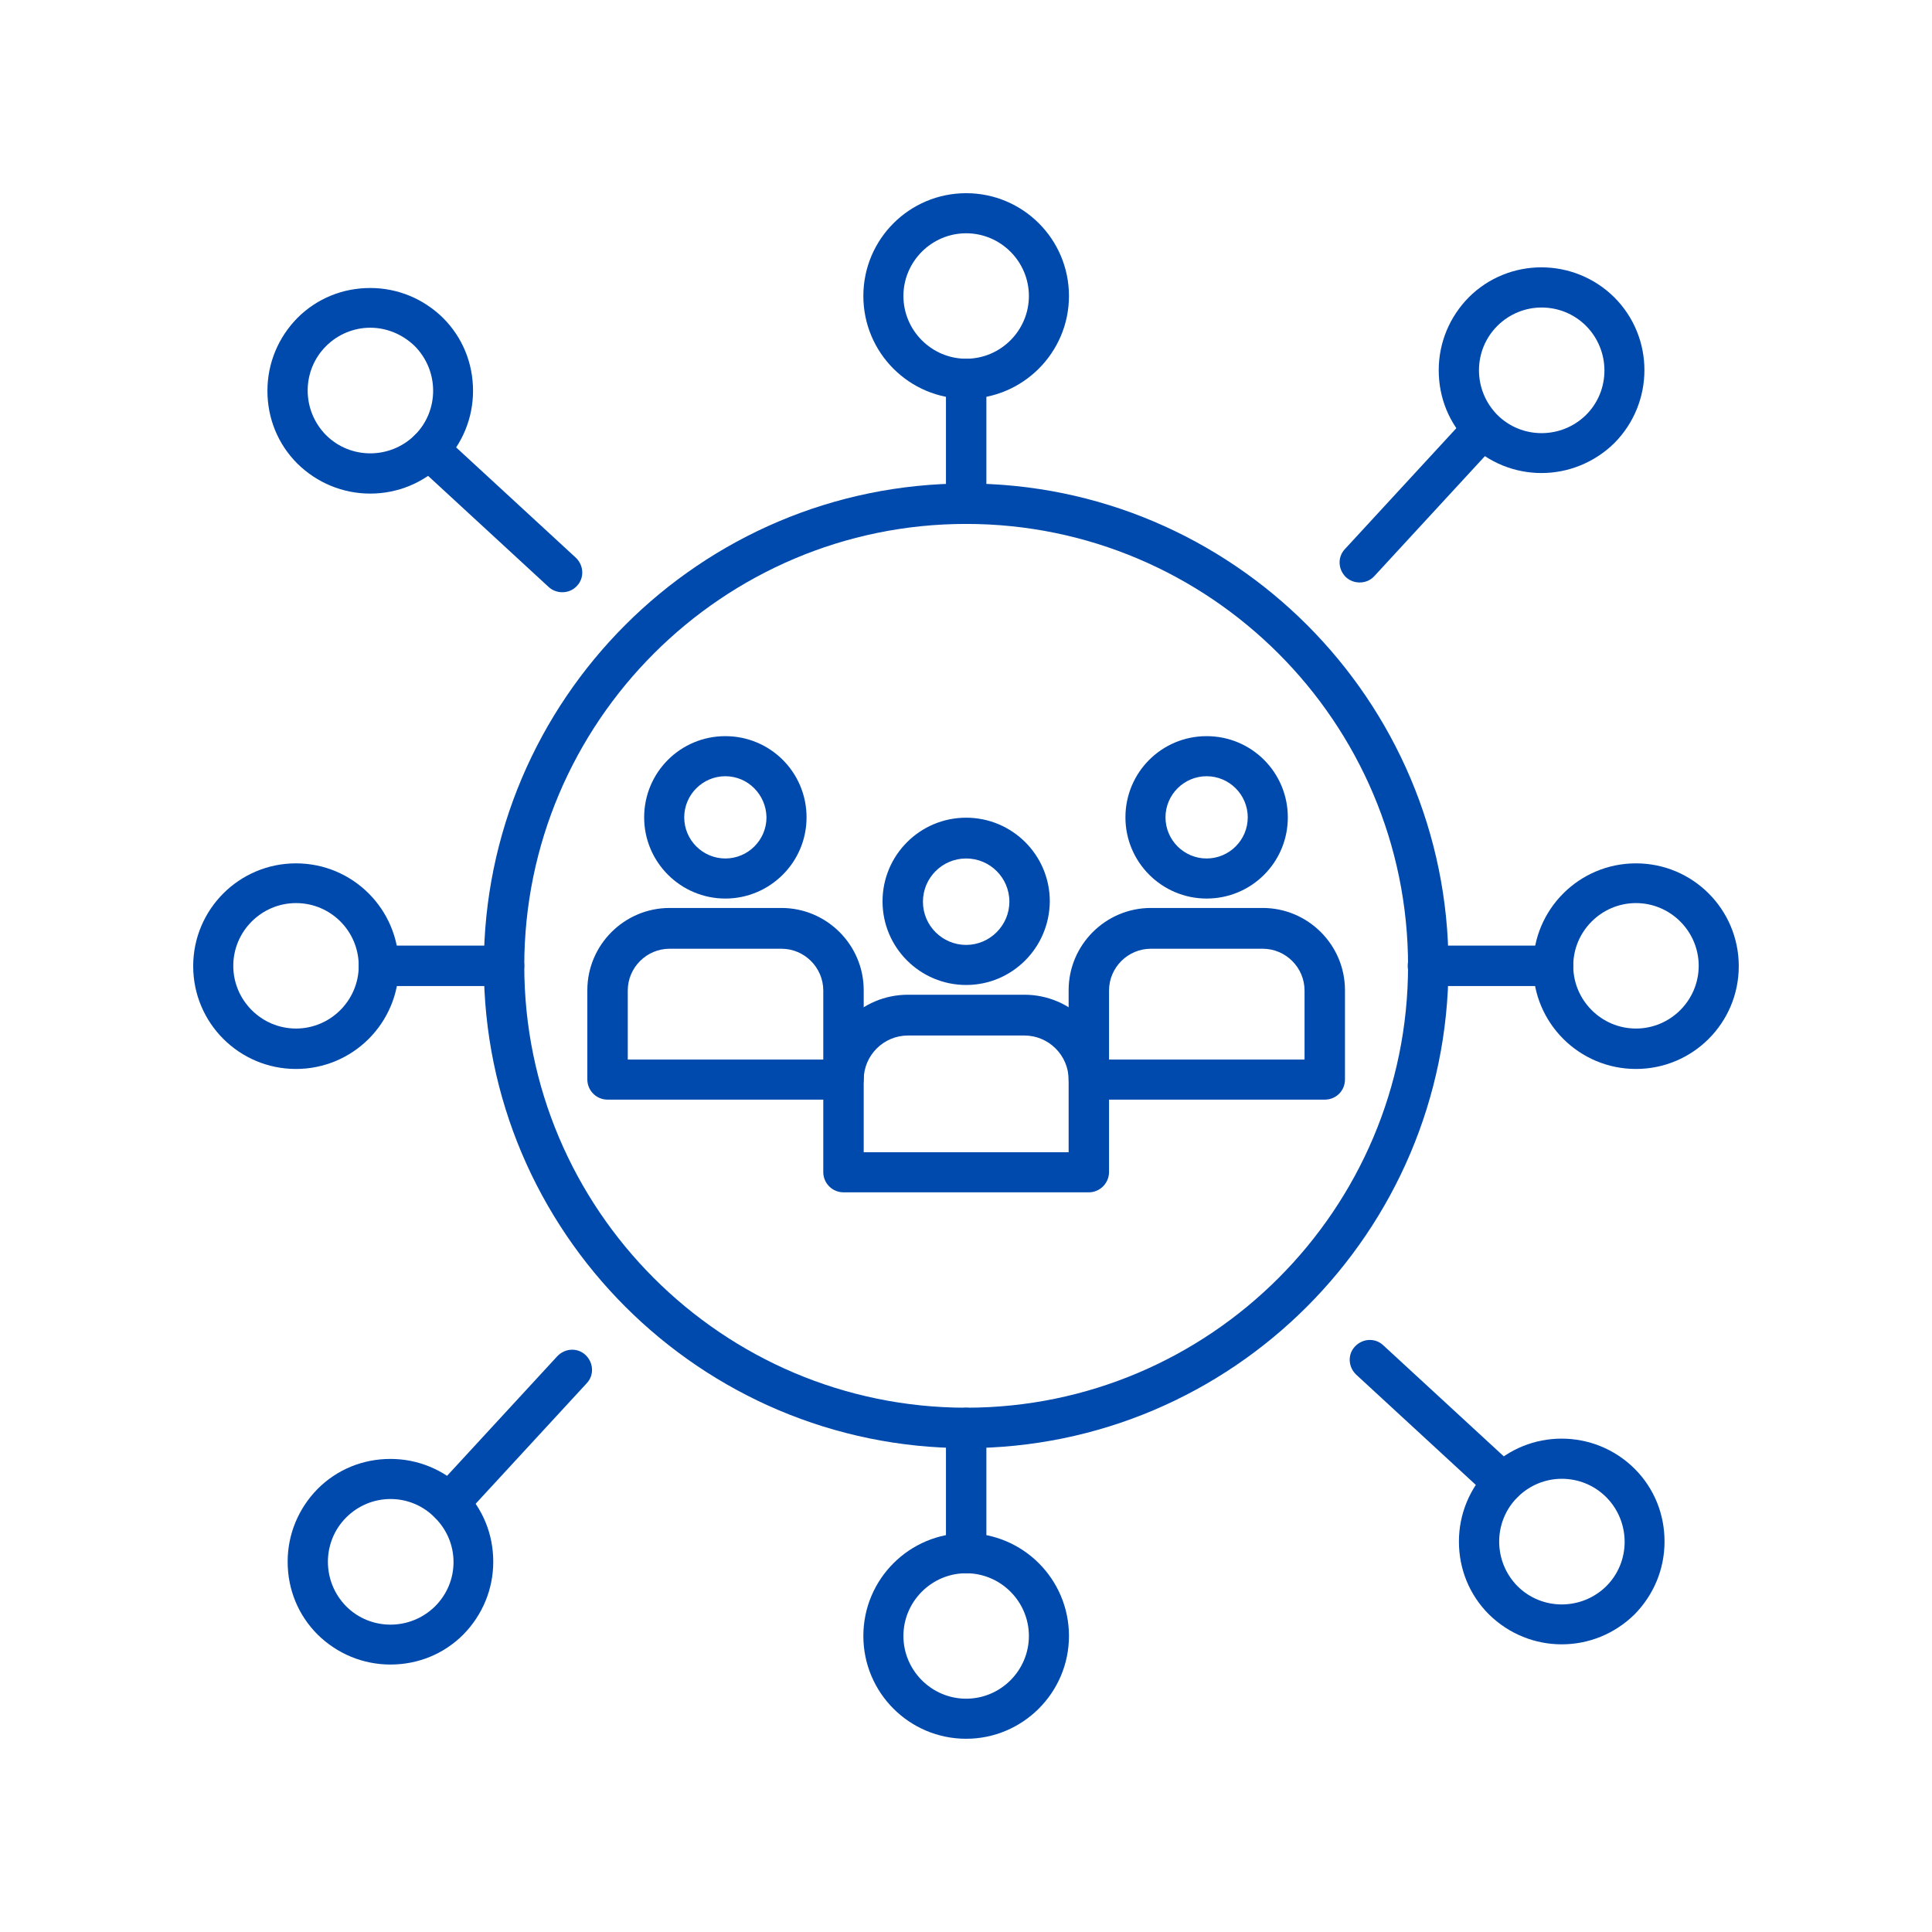
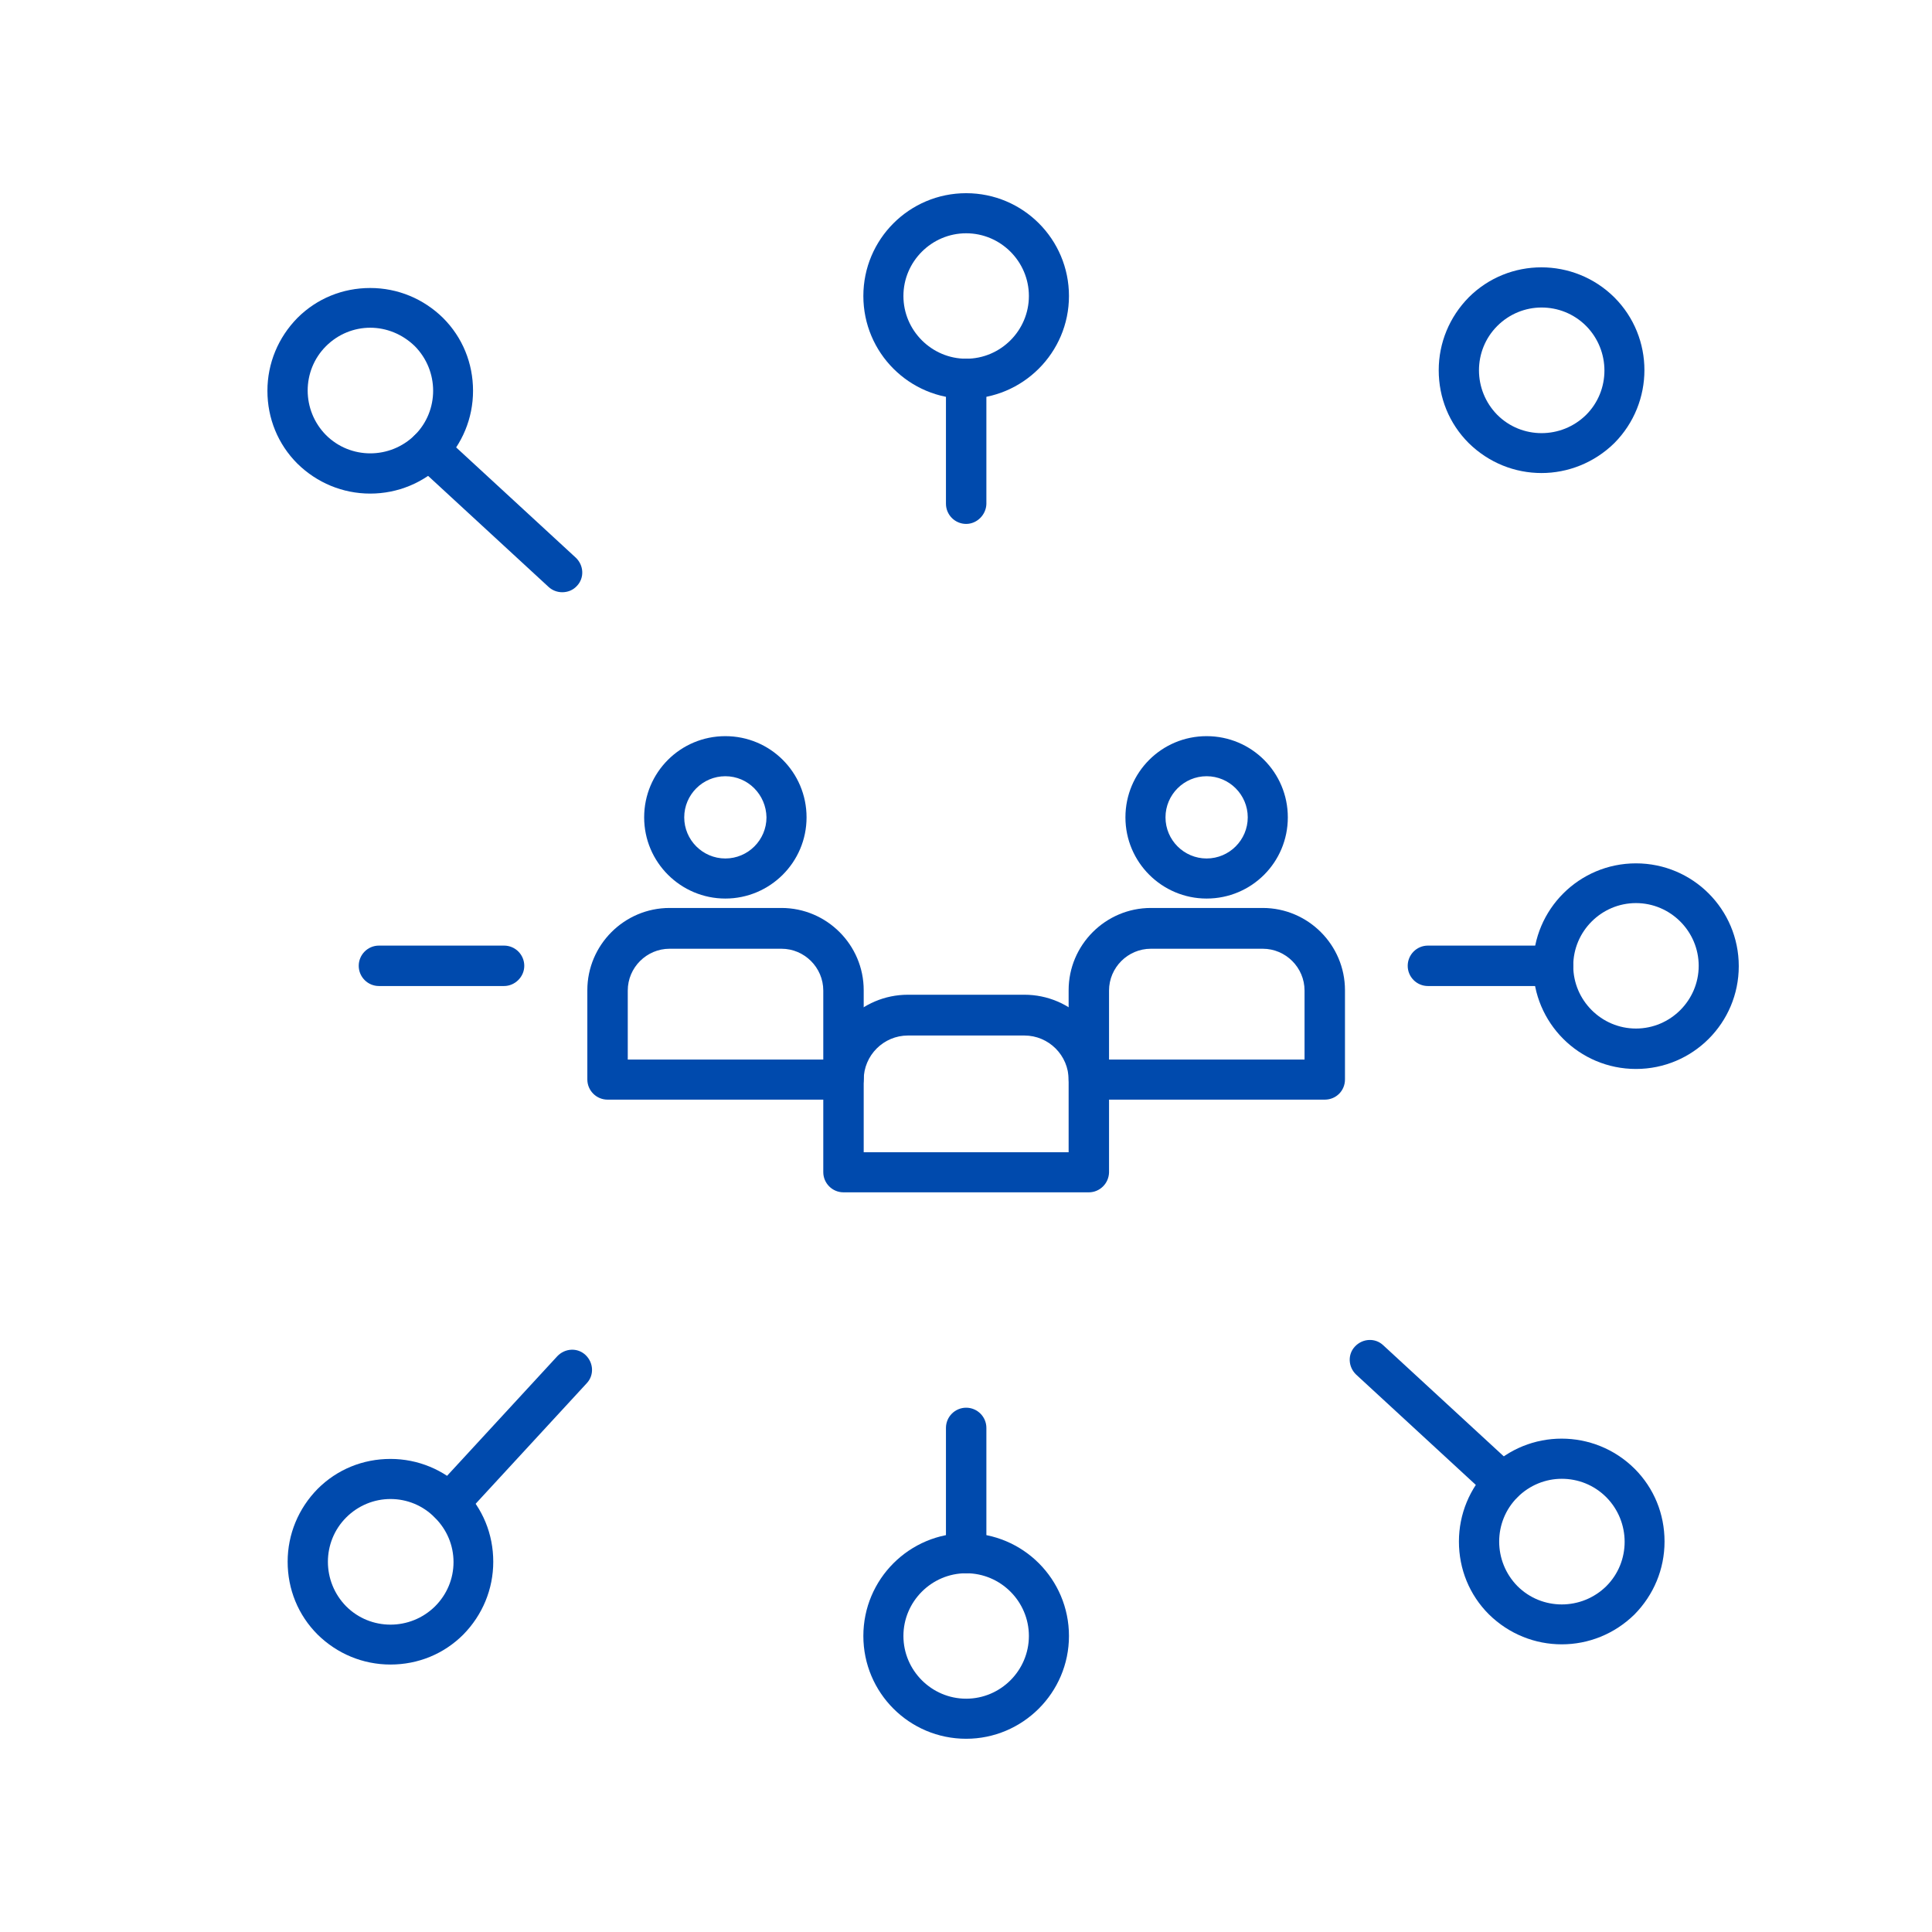
<svg xmlns="http://www.w3.org/2000/svg" width="512" zoomAndPan="magnify" viewBox="0 0 384 384" height="512" preserveAspectRatio="xMidYMid meet" version="1.0">
  <defs>
    <clipPath id="dd5e1efa0b">
      <path d="M 171 38.398 L 213 38.398 L 213 80 L 171 80 Z M 171 38.398 " clip-rule="nonzero" />
    </clipPath>
    <clipPath id="f5d5d20cd0">
      <path d="M 304 171 L 345.898 171 L 345.898 213 L 304 213 Z M 304 171 " clip-rule="nonzero" />
    </clipPath>
    <clipPath id="31eee79302">
      <path d="M 171 304 L 213 304 L 213 345.898 L 171 345.898 Z M 171 304 " clip-rule="nonzero" />
    </clipPath>
    <clipPath id="d42220c0eb">
      <path d="M 38.398 171 L 80 171 L 80 213 L 38.398 213 Z M 38.398 171 " clip-rule="nonzero" />
    </clipPath>
  </defs>
  <path fill="#004aad" d="M 216.414 236.984 L 167.652 236.984 C 165.434 236.984 163.633 235.184 163.633 232.969 L 163.633 214.543 C 163.633 205.262 171.184 197.711 180.465 197.711 L 203.602 197.711 C 212.883 197.711 220.43 205.262 220.43 214.543 L 220.43 233.039 C 220.363 235.254 218.562 236.984 216.414 236.984 Z M 171.598 229.02 L 212.398 229.02 L 212.398 214.613 C 212.398 209.766 208.449 205.816 203.602 205.816 L 180.465 205.816 C 175.617 205.816 171.668 209.766 171.668 214.613 L 171.668 229.02 Z M 171.598 229.02 " fill-opacity="1" fill-rule="nonzero" />
-   <path fill="#004aad" d="M 192.031 195.773 C 182.891 195.773 175.41 188.359 175.41 179.148 C 175.41 170.004 182.82 162.523 192.031 162.523 C 201.176 162.523 208.656 169.938 208.656 179.148 C 208.586 188.359 201.176 195.773 192.031 195.773 Z M 192.031 170.629 C 187.254 170.629 183.441 174.508 183.441 179.219 C 183.441 183.996 187.32 187.809 192.031 187.809 C 196.742 187.809 200.621 183.93 200.621 179.219 C 200.621 174.438 196.742 170.629 192.031 170.629 Z M 192.031 170.629 " fill-opacity="1" fill-rule="nonzero" />
  <path fill="#004aad" d="M 263.309 218.562 L 216.414 218.562 C 214.199 218.562 212.398 216.762 212.398 214.543 L 212.398 196.812 C 212.398 187.809 219.738 180.465 228.742 180.465 L 250.977 180.465 C 259.98 180.465 267.324 187.809 267.324 196.812 L 267.324 214.543 C 267.324 216.828 265.523 218.562 263.309 218.562 Z M 220.363 210.594 L 259.289 210.594 L 259.289 196.883 C 259.289 192.309 255.551 188.57 250.977 188.57 L 228.742 188.57 C 224.172 188.57 220.43 192.309 220.43 196.883 L 220.43 210.594 Z M 220.363 210.594 " fill-opacity="1" fill-rule="nonzero" />
  <path fill="#004aad" d="M 239.824 178.594 C 230.961 178.594 223.688 171.391 223.688 162.457 C 223.688 153.52 230.891 146.316 239.824 146.316 C 248.762 146.316 255.965 153.52 255.965 162.457 C 255.965 171.391 248.762 178.594 239.824 178.594 Z M 239.824 154.281 C 235.324 154.281 231.652 157.953 231.652 162.457 C 231.652 166.957 235.324 170.629 239.824 170.629 C 244.328 170.629 248 166.957 248 162.457 C 248 157.953 244.328 154.281 239.824 154.281 Z M 239.824 154.281 " fill-opacity="1" fill-rule="nonzero" />
  <path fill="#004aad" d="M 167.652 218.562 L 120.758 218.562 C 118.539 218.562 116.738 216.762 116.738 214.543 L 116.738 196.812 C 116.738 187.809 124.082 180.465 133.086 180.465 L 155.32 180.465 C 164.324 180.465 171.668 187.809 171.668 196.812 L 171.668 214.543 C 171.598 216.828 169.797 218.562 167.652 218.562 Z M 124.707 210.594 L 163.633 210.594 L 163.633 196.883 C 163.633 192.309 159.895 188.57 155.32 188.57 L 133.086 188.57 C 128.516 188.57 124.773 192.309 124.773 196.883 L 124.773 210.594 Z M 124.707 210.594 " fill-opacity="1" fill-rule="nonzero" />
  <path fill="#004aad" d="M 144.168 178.594 C 135.305 178.594 128.031 171.391 128.031 162.457 C 128.031 153.52 135.234 146.316 144.168 146.316 C 153.105 146.316 160.309 153.52 160.309 162.457 C 160.309 171.391 153.035 178.594 144.168 178.594 Z M 144.168 154.281 C 139.668 154.281 135.996 157.953 135.996 162.457 C 135.996 166.957 139.668 170.629 144.168 170.629 C 148.672 170.629 152.344 166.957 152.344 162.457 C 152.273 157.953 148.672 154.281 144.168 154.281 Z M 144.168 154.281 " fill-opacity="1" fill-rule="nonzero" />
  <path fill="#004aad" d="M 192.031 104.133 C 189.816 104.133 188.016 102.332 188.016 100.117 L 188.016 75.32 C 188.016 73.102 189.816 71.301 192.031 71.301 C 194.25 71.301 196.051 73.102 196.051 75.32 L 196.051 100.184 C 195.98 102.332 194.18 104.133 192.031 104.133 Z M 192.031 104.133 " fill-opacity="1" fill-rule="nonzero" />
  <g clip-path="url(#dd5e1efa0b)">
    <path fill="#004aad" d="M 192.031 79.266 C 180.742 79.266 171.598 70.125 171.598 58.832 C 171.598 47.543 180.742 38.398 192.031 38.398 C 203.324 38.398 212.465 47.543 212.465 58.832 C 212.465 70.125 203.254 79.266 192.031 79.266 Z M 192.031 46.367 C 185.176 46.367 179.562 51.977 179.562 58.832 C 179.562 65.691 185.176 71.301 192.031 71.301 C 198.891 71.301 204.5 65.691 204.5 58.832 C 204.5 51.977 198.891 46.367 192.031 46.367 Z M 192.031 46.367 " fill-opacity="1" fill-rule="nonzero" />
  </g>
  <path fill="#004aad" d="M 308.676 195.98 L 283.809 195.98 C 281.594 195.98 279.793 194.18 279.793 191.965 C 279.793 189.746 281.594 187.945 283.809 187.945 L 308.676 187.945 C 310.895 187.945 312.695 189.746 312.695 191.965 C 312.695 194.18 310.895 195.98 308.676 195.98 Z M 308.676 195.98 " fill-opacity="1" fill-rule="nonzero" />
  <g clip-path="url(#f5d5d20cd0)">
    <path fill="#004aad" d="M 325.16 212.465 C 313.871 212.465 304.727 203.324 304.727 192.031 C 304.727 180.742 313.871 171.598 325.16 171.598 C 336.453 171.598 345.594 180.742 345.594 192.031 C 345.594 203.324 336.453 212.465 325.16 212.465 Z M 325.16 179.496 C 318.305 179.496 312.695 185.105 312.695 191.965 C 312.695 198.82 318.305 204.43 325.16 204.43 C 332.02 204.43 337.629 198.82 337.629 191.965 C 337.629 185.105 332.02 179.496 325.16 179.496 Z M 325.16 179.496 " fill-opacity="1" fill-rule="nonzero" />
  </g>
  <path fill="#004aad" d="M 192.031 312.695 C 189.816 312.695 188.016 310.895 188.016 308.676 L 188.016 283.809 C 188.016 281.594 189.816 279.793 192.031 279.793 C 194.25 279.793 196.051 281.594 196.051 283.809 L 196.051 308.676 C 195.98 310.895 194.18 312.695 192.031 312.695 Z M 192.031 312.695 " fill-opacity="1" fill-rule="nonzero" />
  <g clip-path="url(#31eee79302)">
    <path fill="#004aad" d="M 192.031 345.594 C 180.742 345.594 171.598 336.453 171.598 325.16 C 171.598 313.871 180.742 304.727 192.031 304.727 C 203.324 304.727 212.465 313.871 212.465 325.16 C 212.465 336.453 203.254 345.594 192.031 345.594 Z M 192.031 312.695 C 185.176 312.695 179.562 318.305 179.562 325.16 C 179.562 332.02 185.176 337.629 192.031 337.629 C 198.891 337.629 204.5 332.02 204.5 325.16 C 204.5 318.305 198.891 312.695 192.031 312.695 Z M 192.031 312.695 " fill-opacity="1" fill-rule="nonzero" />
  </g>
  <path fill="#004aad" d="M 100.184 195.98 L 75.32 195.98 C 73.102 195.98 71.301 194.18 71.301 191.965 C 71.301 189.746 73.102 187.945 75.32 187.945 L 100.184 187.945 C 102.402 187.945 104.203 189.746 104.203 191.965 C 104.203 194.18 102.332 195.98 100.184 195.98 Z M 100.184 195.98 " fill-opacity="1" fill-rule="nonzero" />
  <g clip-path="url(#d42220c0eb)">
-     <path fill="#004aad" d="M 58.832 212.465 C 47.543 212.465 38.398 203.324 38.398 192.031 C 38.398 180.742 47.543 171.598 58.832 171.598 C 70.125 171.598 79.266 180.742 79.266 192.031 C 79.266 203.324 70.125 212.465 58.832 212.465 Z M 58.832 179.496 C 51.977 179.496 46.367 185.105 46.367 191.965 C 46.367 198.82 51.977 204.43 58.832 204.43 C 65.691 204.43 71.301 198.82 71.301 191.965 C 71.301 185.105 65.762 179.496 58.832 179.496 Z M 58.832 179.496 " fill-opacity="1" fill-rule="nonzero" />
-   </g>
-   <path fill="#004aad" d="M 270.234 115.77 C 269.266 115.77 268.293 115.426 267.531 114.73 C 265.938 113.207 265.801 110.715 267.324 109.121 L 291.777 82.59 C 293.301 81 295.793 80.859 297.387 82.383 C 298.98 83.906 299.117 86.402 297.594 87.996 L 273.145 114.523 C 272.383 115.355 271.344 115.77 270.234 115.77 Z M 270.234 115.77 " fill-opacity="1" fill-rule="nonzero" />
+     </g>
  <path fill="#004aad" d="M 306.391 94.02 C 301.125 94.02 295.93 92.012 291.914 88.062 C 288.035 84.184 285.957 79.059 285.957 73.586 C 285.957 68.113 288.105 62.988 291.914 59.109 C 299.879 51.145 312.832 51.145 320.867 59.109 C 328.832 67.078 328.832 80.027 320.867 88.062 C 316.852 92.012 311.586 94.02 306.391 94.02 Z M 306.391 61.121 C 303.203 61.121 300.02 62.367 297.594 64.789 C 292.746 69.641 292.746 77.535 297.594 82.453 C 302.441 87.301 310.34 87.301 315.258 82.453 C 320.105 77.605 320.105 69.707 315.258 64.789 C 312.762 62.297 309.578 61.121 306.391 61.121 Z M 306.391 61.121 " fill-opacity="1" fill-rule="nonzero" />
  <path fill="#004aad" d="M 298.77 298.703 C 297.801 298.703 296.832 298.355 296.07 297.664 L 269.543 273.211 C 267.949 271.688 267.809 269.195 269.332 267.602 C 270.855 266.008 273.352 265.871 274.945 267.395 L 301.473 291.844 C 303.066 293.367 303.203 295.863 301.68 297.457 C 300.918 298.285 299.879 298.703 298.77 298.703 Z M 298.77 298.703 " fill-opacity="1" fill-rule="nonzero" />
  <path fill="#004aad" d="M 310.406 326.824 C 305.145 326.824 299.949 324.816 295.93 320.867 C 292.051 316.988 289.973 311.863 289.973 306.391 C 289.973 300.918 292.121 295.793 295.93 291.914 C 303.898 283.949 316.852 283.949 324.883 291.914 C 328.762 295.793 330.84 300.918 330.84 306.391 C 330.84 311.863 328.695 316.988 324.883 320.867 C 320.867 324.816 315.672 326.824 310.406 326.824 Z M 310.406 293.922 C 307.223 293.922 304.035 295.168 301.609 297.594 C 296.762 302.441 296.762 310.34 301.609 315.258 C 306.461 320.105 314.355 320.105 319.273 315.258 C 324.121 310.406 324.121 302.512 319.273 297.594 C 316.781 295.102 313.594 293.922 310.406 293.922 Z M 310.406 293.922 " fill-opacity="1" fill-rule="nonzero" />
  <path fill="#004aad" d="M 89.242 302.719 C 88.273 302.719 87.301 302.375 86.539 301.68 C 84.945 300.156 84.809 297.664 86.332 296.07 L 110.781 269.543 C 112.309 267.949 114.801 267.809 116.395 269.332 C 117.988 270.855 118.125 273.352 116.602 274.945 L 92.152 301.473 C 91.387 302.305 90.348 302.719 89.242 302.719 Z M 89.242 302.719 " fill-opacity="1" fill-rule="nonzero" />
  <path fill="#004aad" d="M 77.605 330.84 C 72.133 330.84 67.008 328.695 63.129 324.883 C 59.25 321.004 57.172 315.879 57.172 310.406 C 57.172 304.938 59.32 299.809 63.129 295.93 C 67.008 292.051 72.133 289.973 77.605 289.973 C 83.078 289.973 88.203 292.121 92.082 295.93 C 95.961 299.809 98.039 304.938 98.039 310.406 C 98.039 315.879 95.891 321.004 92.082 324.883 C 88.203 328.762 83.078 330.84 77.605 330.84 Z M 77.605 297.941 C 74.418 297.941 71.23 299.188 68.809 301.609 C 63.961 306.461 63.961 314.355 68.809 319.273 C 73.656 324.121 81.555 324.121 86.469 319.273 C 88.824 316.918 90.141 313.801 90.141 310.477 C 90.141 307.152 88.824 304.035 86.469 301.68 C 84.047 299.188 80.859 297.941 77.605 297.941 Z M 77.605 297.941 " fill-opacity="1" fill-rule="nonzero" />
  <path fill="#004aad" d="M 111.754 117.711 C 110.781 117.711 109.812 117.363 109.051 116.672 L 82.523 92.219 C 80.93 90.695 80.789 88.203 82.316 86.609 C 83.84 85.016 86.332 84.879 87.926 86.402 L 114.453 110.852 C 116.047 112.375 116.188 114.871 114.66 116.465 C 113.898 117.293 112.859 117.711 111.754 117.711 Z M 111.754 117.711 " fill-opacity="1" fill-rule="nonzero" />
  <path fill="#004aad" d="M 73.586 98.105 C 68.113 98.105 62.988 95.961 59.109 92.152 C 55.23 88.273 53.152 83.145 53.152 77.676 C 53.152 72.203 55.301 67.074 59.109 63.195 C 62.988 59.32 68.113 57.242 73.586 57.242 C 79.059 57.242 84.184 59.387 88.062 63.195 C 91.941 67.074 94.02 72.203 94.02 77.676 C 94.02 83.145 91.875 88.273 88.062 92.152 C 84.184 95.961 79.059 98.105 73.586 98.105 Z M 73.586 65.137 C 70.402 65.137 67.215 66.383 64.789 68.809 C 59.941 73.656 59.941 81.555 64.789 86.469 C 69.641 91.32 77.535 91.32 82.453 86.469 C 87.301 81.621 87.301 73.727 82.453 68.809 C 79.961 66.383 76.773 65.137 73.586 65.137 Z M 73.586 65.137 " fill-opacity="1" fill-rule="nonzero" />
-   <path fill="#004aad" d="M 192.031 287.828 C 139.184 287.828 96.168 244.812 96.168 191.965 C 96.168 139.113 139.184 96.098 192.031 96.098 C 244.883 96.098 287.898 139.113 287.898 191.965 C 287.828 244.812 244.883 287.828 192.031 287.828 Z M 192.031 104.133 C 143.617 104.133 104.203 143.547 104.203 191.965 C 104.203 240.379 143.617 279.793 192.031 279.793 C 240.449 279.793 279.863 240.379 279.863 191.965 C 279.863 143.547 240.449 104.133 192.031 104.133 Z M 192.031 104.133 " fill-opacity="1" fill-rule="nonzero" />
</svg>